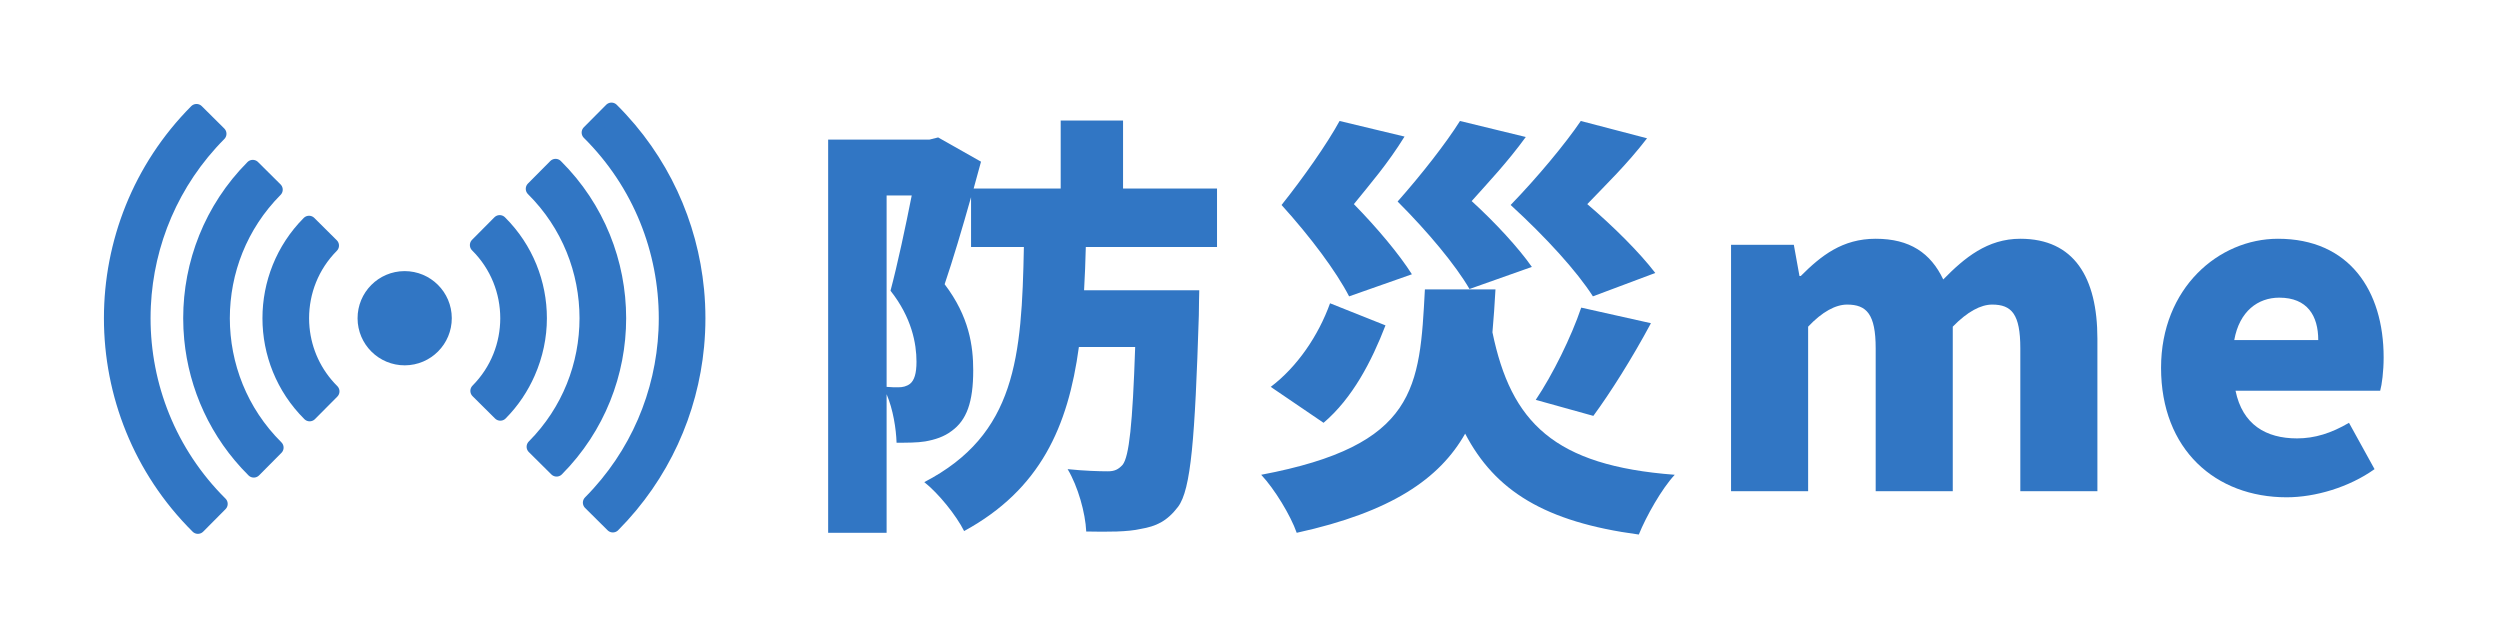
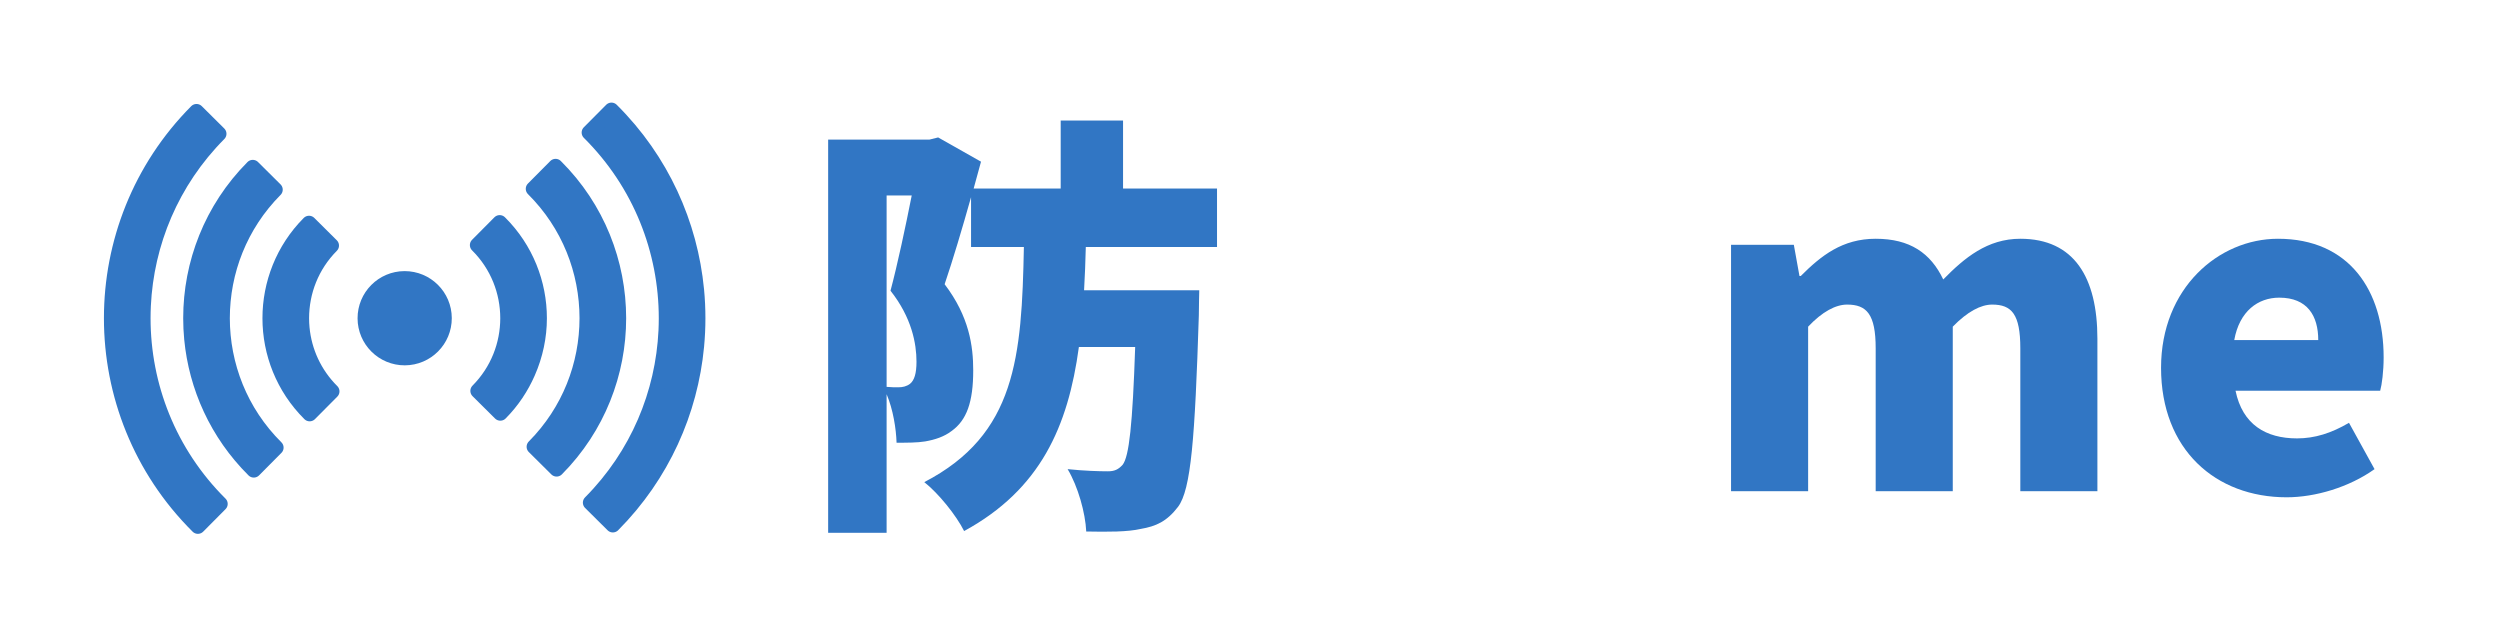
<svg xmlns="http://www.w3.org/2000/svg" width="100%" height="100%" viewBox="0 0 29167 7426" version="1.1" xml:space="preserve" style="fill-rule:evenodd;clip-rule:evenodd;stroke-linejoin:round;stroke-miterlimit:2;">
  <g>
    <path d="M8127.27,3382.89c-73.539,-767.09 -405.298,-1514.77 -993.551,-2098.8l-260.784,262.402c599.934,596.099 899.721,1380.07 899.948,2166.01c0,48.679 -1.203,97.345 -3.502,146.01c-34.698,729.599 -328.203,1447.92 -882.078,2005.74l262.629,260.664c579.311,-583.04 905.362,-1325.15 977.619,-2085.76c10.305,-108.639 15.451,-217.706 15.398,-326.666c0.053,-109.922 -5.213,-219.978 -15.679,-329.593Z" style="fill:#3176c4;fill-rule:nonzero;stroke:#3176c4;stroke-width:174.03px;" />
    <path d="M6159.4,4345.42c88.403,-201.466 134.168,-417.194 134.115,-632.922c0.107,-403.815 -154.993,-809.287 -463.775,-1115.88l-260.785,262.642c236.339,234.895 354.174,543.036 354.494,853.235c-0.32,307.365 -115.977,613.073 -348.907,847.781l262.536,260.771l0.107,0c140.196,-141.185 246.644,-303.208 322.215,-475.63Z" style="fill:#3176c4;fill-rule:nonzero;stroke:#3176c4;stroke-width:174.03px;" />
    <path d="M6481.72,1940.24l-260.785,262.643c418.077,415.443 627.001,961.539 627.215,1509.61c-0.214,543.262 -205.423,1084.87 -617.35,1499.78l262.749,260.772c483.089,-486.364 724.787,-1124.44 724.68,-1760.55c0.107,-641.69 -245.975,-1285.13 -736.509,-1772.26Z" style="fill:#3176c4;fill-rule:nonzero;stroke:#3176c4;stroke-width:174.03px;" />
    <path d="M1673.1,3566.49c34.698,-729.705 328.19,-1447.9 882.078,-2005.63l-262.522,-260.785c-662.087,666.257 -993.351,1540.33 -993.123,2412.42c-0.228,879.565 336.957,1760.87 1009.23,2428.76l260.785,-262.522c-599.935,-596.099 -899.735,-1380.28 -899.949,-2166.23c0,-48.666 1.203,-97.439 3.502,-146.011Z" style="fill:#3176c4;fill-rule:nonzero;stroke:#3176c4;stroke-width:174.03px;" />
    <path d="M3211.56,2212.75l-262.536,-260.664c-483.075,486.042 -724.88,1124.22 -724.653,1760.43c-0,80.25 3.782,160.473 11.441,240.388c53.651,559.703 295.75,1105.59 724.947,1531.88l260.879,-262.643c-418.291,-415.429 -627.001,-961.552 -627.215,-1509.63c0.227,-543.262 205.302,-1084.97 617.137,-1499.76Z" style="fill:#3176c4;fill-rule:nonzero;stroke:#3176c4;stroke-width:174.03px;" />
    <path d="M3519.03,3712.5c0.334,-307.366 116.084,-612.967 348.907,-847.541l-262.536,-260.878c-304.184,305.828 -456.543,708.119 -456.437,1108.43c-0.106,403.721 154.993,809.18 463.775,1115.89l260.879,-262.429c-206.893,-205.851 -322.977,-467.504 -348.961,-737.378c-3.716,-38.587 -5.574,-77.389 -5.627,-116.097Z" style="fill:#3176c4;fill-rule:nonzero;stroke:#3176c4;stroke-width:174.03px;" />
    <path d="M4719.76,3250.03c-255.519,0.762 -461.917,208.604 -461.049,464.122c0.883,255.505 208.604,461.917 464.109,461.155c255.519,-0.869 461.917,-208.71 461.049,-464.229c-0.869,-255.518 -208.591,-461.81 -464.109,-461.048Z" style="fill:#3176c4;fill-rule:nonzero;stroke:#3176c4;stroke-width:174.03px;" />
  </g>
  <path d="M10343.9,2280.36l293.03,0c-70.731,358.709 -166.724,808.358 -247.56,1111.49c247.56,313.238 303.134,616.373 303.134,828.567c0,136.41 -25.261,217.246 -75.783,257.664c-40.418,30.313 -85.888,40.418 -136.41,40.418c-40.418,-0 -80.836,-0 -136.411,-5.053l0,-2233.09Zm3854.86,601.217l0,-682.053l-1096.34,0l-0,-793.201l-727.522,0l-0,793.201l-1015.5,0l85.888,-313.238l-500.172,-282.926l-101.044,25.262l-1182.22,-0l-0,4587.43l682.052,0l0,-1616.72c75.784,176.829 111.149,404.179 116.202,565.851c121.253,-0 242.507,-0 333.447,-15.157c116.202,-20.209 222.299,-55.574 308.187,-121.253c176.828,-126.306 252.612,-338.5 252.612,-707.314c-0,-282.925 -45.471,-626.477 -333.448,-1005.39c95.992,-282.925 207.142,-656.791 308.186,-1015.5l0,581.008l616.373,-0c-25.261,1283.27 -90.94,2187.62 -1162.01,2743.37c166.724,131.358 373.865,389.022 464.806,570.902c889.193,-485.014 1212.54,-1217.59 1338.84,-2147.2l656.791,0c-30.314,904.351 -70.732,1278.22 -146.515,1374.21c-50.523,55.575 -95.993,75.784 -171.776,75.784c-101.045,-0 -277.874,-5.053 -469.859,-25.262c121.254,202.09 207.142,510.276 217.247,727.523c252.612,5.052 485.015,5.052 636.582,-30.314c176.828,-30.313 303.134,-85.888 434.492,-257.664c151.567,-202.089 197.037,-798.253 242.507,-2233.09c0,-90.94 5.053,-293.03 5.053,-293.03l-1343.9,0c10.105,-161.671 15.157,-333.447 20.209,-505.223l1530.83,-0Z" style="fill:#3176c4;fill-rule:nonzero;" />
-   <path d="M19311.7,3184.72c-176.828,-232.403 -485.015,-540.59 -793.201,-803.306c222.298,-232.403 459.753,-459.754 697.209,-767.94l-772.993,-202.09c-181.88,267.769 -505.224,656.791 -818.462,980.134c409.231,373.866 772.992,772.993 959.925,1066.02l727.522,-272.821Zm-722.47,1667.24c197.037,-267.768 449.649,-666.895 671.948,-1081.18l-813.411,-181.88c-116.201,343.552 -333.447,783.097 -530.485,1076.13l671.948,186.933Zm-717.418,-1737.97c-151.567,-217.246 -424.388,-515.328 -702.261,-767.94c202.09,-227.35 414.284,-449.649 631.53,-747.731l-767.94,-186.933c-161.672,257.664 -449.649,626.478 -727.522,939.717c358.708,358.708 676.999,742.678 838.671,1020.55l727.522,-257.665Zm-1399.47,85.888c-146.514,-232.402 -409.231,-545.641 -676.999,-818.462c191.985,-237.455 394.074,-469.858 591.111,-788.149l-757.835,-181.881c-146.515,267.769 -419.336,656.791 -677,980.134c338.5,373.866 636.582,772.993 788.149,1066.02l732.574,-257.665Zm-954.872,338.5c-136.411,378.918 -383.971,742.679 -692.157,975.082l616.373,419.336c338.5,-287.978 560.798,-717.418 722.47,-1136.75l-646.686,-257.665Zm1106.44,-161.671c-60.627,1146.86 -90.941,1818.81 -1909.75,2162.36c156.619,166.723 343.552,474.91 414.283,676.999c1106.44,-242.507 1667.24,-631.529 1965.32,-1156.96c348.604,666.895 929.611,1030.66 2025.95,1177.17c85.888,-212.194 267.769,-535.537 419.336,-697.208c-1409.58,-106.097 -1909.75,-611.321 -2126.99,-1662.19c15.156,-161.671 25.261,-328.395 35.365,-500.171l-823.514,-0Z" style="fill:#3176c4;fill-rule:nonzero;" />
  <path d="M20195.8,5731.04l899.298,-0l-0,-1919.85c166.724,-176.828 323.343,-257.664 454.701,-257.664c227.351,0 333.448,111.149 333.448,510.276l0,1667.24l899.298,-0l0,-1919.85c171.776,-176.828 328.396,-257.664 459.754,-257.664c227.351,0 328.395,111.149 328.395,510.276l0,1667.24l899.299,-0l-0,-1778.39c-0,-717.418 -272.821,-1167.07 -899.299,-1167.07c-383.97,-0 -651.738,222.298 -899.298,474.91c-146.515,-308.186 -389.022,-474.91 -788.149,-474.91c-389.022,-0 -636.582,197.037 -874.037,434.492l-15.157,0l-65.679,-363.761l-732.574,0l-0,2874.72Z" style="fill:#3176c4;fill-rule:nonzero;" />
  <path d="M26677.8,5801.77c333.447,-0 727.522,-116.202 1025.6,-328.396l-298.082,-540.589c-207.142,121.254 -399.127,181.881 -606.269,181.881c-363.761,-0 -636.582,-161.672 -717.417,-555.747l1687.45,0c20.209,-70.731 40.418,-227.35 40.418,-389.022c-0,-783.097 -404.179,-1384.31 -1232.75,-1384.31c-692.157,-0 -1364.1,575.955 -1364.1,1505.57c-0,954.873 636.582,1510.62 1465.15,1510.62Zm-611.321,-1833.96c60.627,-338.5 277.873,-495.12 525.433,-495.12c328.395,0 454.701,212.194 454.701,495.12l-980.134,-0Z" style="fill:#3176c4;fill-rule:nonzero;" />
</svg>